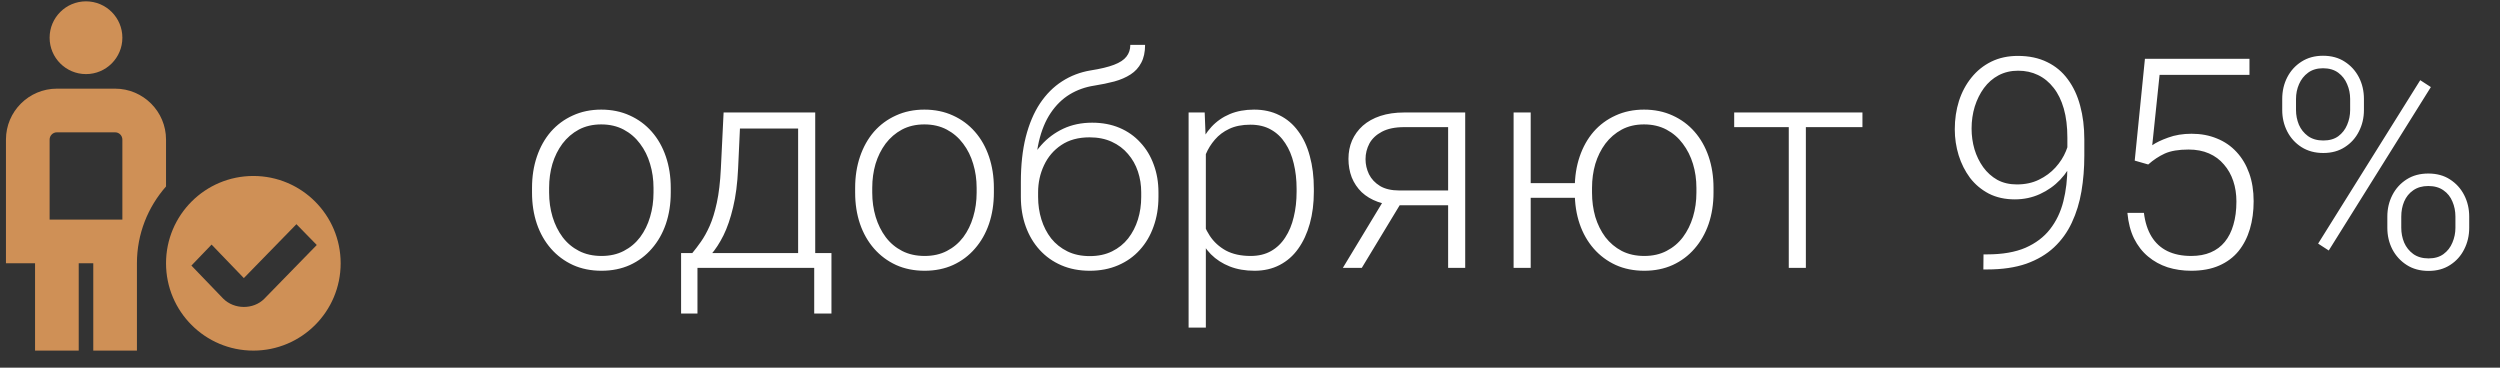
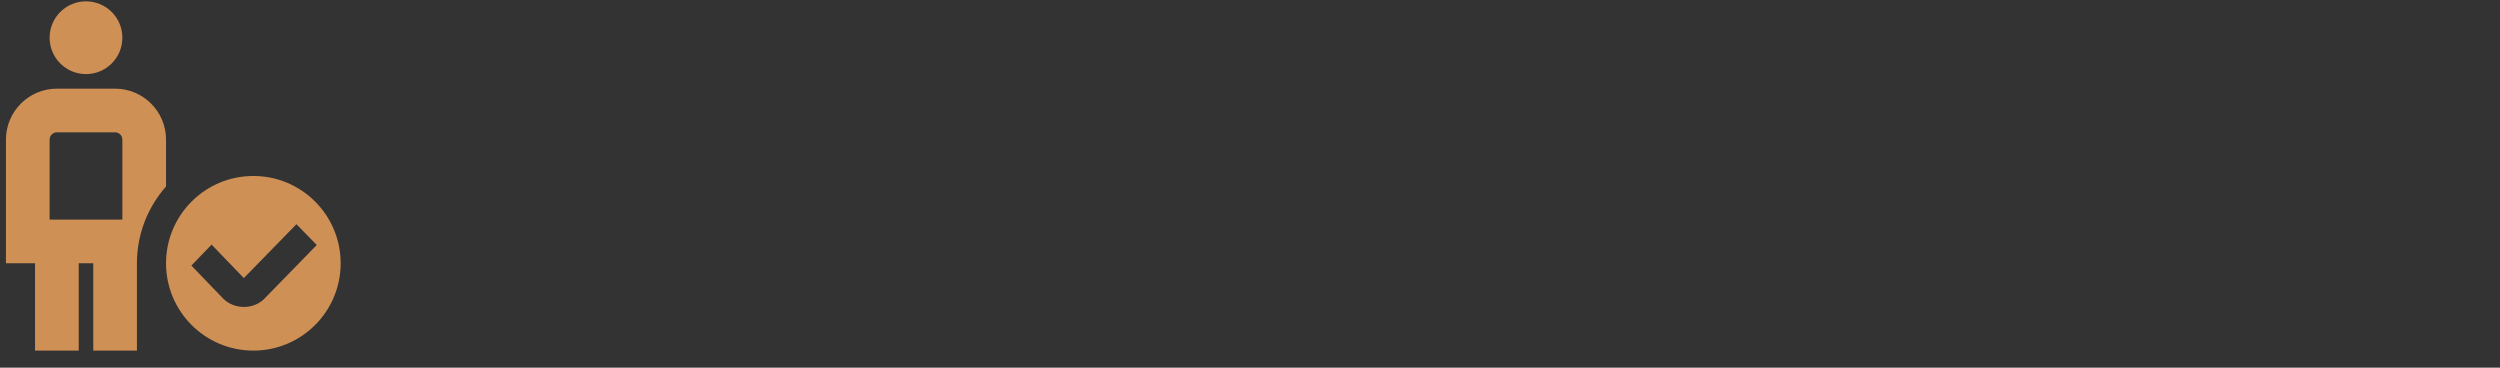
<svg xmlns="http://www.w3.org/2000/svg" width="136" height="20" viewBox="0 0 136 20" fill="none">
  <rect x="0" y="0" width="136" height="20" fill="#333333" stroke="none" />
  <path d="M13.782 9.573C11.159 9.573 9.032 11.699 9.032 14.322C9.032 16.946 11.159 19.073 13.782 19.073C16.406 19.073 18.532 16.946 18.532 14.322C18.532 11.699 16.406 9.573 13.782 9.573ZM14.378 16.254L14.374 16.257C13.786 16.846 12.745 16.848 12.14 16.242L10.412 14.447L11.51 13.306L13.265 15.128L16.126 12.196L17.232 13.328L14.377 16.254H14.378ZM2.699 2.052C2.699 0.958 3.585 0.073 4.678 0.073C5.771 0.073 6.657 0.958 6.657 2.052C6.657 3.145 5.771 4.031 4.678 4.031C3.585 4.031 2.699 3.145 2.699 2.052ZM9.032 7.593C9.032 6.065 7.789 4.823 6.261 4.823H3.095C1.567 4.823 0.324 6.065 0.324 7.593V14.322H1.907V19.073H4.282V14.322H5.074V19.073H7.449V14.322C7.449 12.719 8.05 11.259 9.032 10.143V7.593ZM2.699 7.593C2.699 7.376 2.876 7.198 3.095 7.198H6.261C6.48 7.198 6.657 7.376 6.657 7.593V11.947H2.699V7.593Z" fill="#CF9056" />
-   <path d="M28.942 10.479V10.221C28.942 9.606 29.03 9.039 29.207 8.518C29.384 7.997 29.637 7.546 29.965 7.166C30.299 6.786 30.697 6.492 31.16 6.283C31.624 6.07 32.14 5.963 32.707 5.963C33.28 5.963 33.798 6.07 34.262 6.283C34.726 6.492 35.124 6.786 35.457 7.166C35.791 7.546 36.046 7.997 36.223 8.518C36.4 9.039 36.489 9.606 36.489 10.221V10.479C36.489 11.093 36.4 11.661 36.223 12.182C36.046 12.697 35.791 13.145 35.457 13.526C35.129 13.906 34.733 14.203 34.27 14.416C33.806 14.625 33.291 14.729 32.723 14.729C32.15 14.729 31.632 14.625 31.168 14.416C30.705 14.203 30.306 13.906 29.973 13.526C29.64 13.145 29.384 12.697 29.207 12.182C29.03 11.661 28.942 11.093 28.942 10.479ZM29.872 10.221V10.479C29.872 10.942 29.934 11.382 30.059 11.799C30.184 12.21 30.366 12.578 30.606 12.901C30.845 13.218 31.142 13.468 31.497 13.651C31.851 13.833 32.26 13.924 32.723 13.924C33.181 13.924 33.585 13.833 33.934 13.651C34.288 13.468 34.585 13.218 34.825 12.901C35.064 12.578 35.244 12.21 35.364 11.799C35.489 11.382 35.551 10.942 35.551 10.479V10.221C35.551 9.763 35.489 9.328 35.364 8.916C35.244 8.505 35.062 8.138 34.817 7.815C34.577 7.492 34.28 7.237 33.926 7.049C33.572 6.862 33.166 6.768 32.707 6.768C32.249 6.768 31.843 6.862 31.489 7.049C31.14 7.237 30.843 7.492 30.598 7.815C30.358 8.138 30.176 8.505 30.051 8.916C29.931 9.328 29.872 9.763 29.872 10.221ZM39.364 6.119H40.293L40.153 9.166C40.116 9.979 40.025 10.684 39.879 11.283C39.739 11.877 39.564 12.385 39.356 12.807C39.148 13.224 38.918 13.575 38.668 13.862C38.423 14.143 38.173 14.38 37.918 14.572H37.41L37.426 13.776L37.66 13.768C37.812 13.585 37.968 13.38 38.129 13.151C38.296 12.916 38.455 12.63 38.606 12.291C38.757 11.953 38.887 11.531 38.996 11.026C39.106 10.52 39.179 9.901 39.215 9.166L39.364 6.119ZM39.668 6.119H44.348V14.572H43.418V6.994H39.668V6.119ZM37.051 13.768H45.231V17.057H44.293V14.572H37.942V17.057H37.051V13.768ZM46.52 10.479V10.221C46.52 9.606 46.608 9.039 46.785 8.518C46.963 7.997 47.215 7.546 47.543 7.166C47.877 6.786 48.275 6.492 48.739 6.283C49.202 6.07 49.718 5.963 50.285 5.963C50.858 5.963 51.377 6.07 51.84 6.283C52.304 6.492 52.702 6.786 53.035 7.166C53.369 7.546 53.624 7.997 53.801 8.518C53.978 9.039 54.067 9.606 54.067 10.221V10.479C54.067 11.093 53.978 11.661 53.801 12.182C53.624 12.697 53.369 13.145 53.035 13.526C52.707 13.906 52.312 14.203 51.848 14.416C51.385 14.625 50.869 14.729 50.301 14.729C49.728 14.729 49.21 14.625 48.746 14.416C48.283 14.203 47.885 13.906 47.551 13.526C47.218 13.145 46.963 12.697 46.785 12.182C46.608 11.661 46.52 11.093 46.52 10.479ZM47.45 10.221V10.479C47.45 10.942 47.512 11.382 47.637 11.799C47.762 12.21 47.944 12.578 48.184 12.901C48.423 13.218 48.72 13.468 49.075 13.651C49.429 13.833 49.838 13.924 50.301 13.924C50.76 13.924 51.163 13.833 51.512 13.651C51.866 13.468 52.163 13.218 52.403 12.901C52.642 12.578 52.822 12.21 52.942 11.799C53.067 11.382 53.129 10.942 53.129 10.479V10.221C53.129 9.763 53.067 9.328 52.942 8.916C52.822 8.505 52.64 8.138 52.395 7.815C52.155 7.492 51.858 7.237 51.504 7.049C51.15 6.862 50.744 6.768 50.285 6.768C49.827 6.768 49.421 6.862 49.067 7.049C48.718 7.237 48.421 7.492 48.176 7.815C47.937 8.138 47.754 8.505 47.629 8.916C47.51 9.328 47.45 9.763 47.45 10.221ZM61.489 2.44H62.293C62.293 2.83 62.223 3.156 62.082 3.416C61.947 3.677 61.754 3.888 61.504 4.049C61.254 4.211 60.96 4.338 60.621 4.432C60.288 4.52 59.923 4.596 59.528 4.658C59.043 4.731 58.598 4.89 58.192 5.135C57.791 5.38 57.447 5.716 57.16 6.143C56.874 6.565 56.658 7.088 56.512 7.713C56.371 8.333 56.314 9.059 56.34 9.893V10.619H55.535V9.893C55.535 8.976 55.624 8.164 55.801 7.455C55.983 6.742 56.241 6.132 56.575 5.627C56.913 5.122 57.314 4.721 57.778 4.424C58.246 4.122 58.765 3.924 59.332 3.83C59.864 3.747 60.285 3.645 60.598 3.526C60.916 3.406 61.142 3.257 61.278 3.08C61.418 2.903 61.489 2.69 61.489 2.44ZM59.41 6.674C59.963 6.674 60.46 6.768 60.903 6.955C61.345 7.143 61.723 7.408 62.035 7.752C62.353 8.091 62.595 8.492 62.762 8.955C62.934 9.414 63.02 9.916 63.02 10.463V10.713C63.02 11.296 62.931 11.833 62.754 12.322C62.582 12.812 62.332 13.237 62.004 13.596C61.681 13.955 61.288 14.234 60.825 14.432C60.366 14.63 59.853 14.729 59.285 14.729C58.713 14.729 58.197 14.63 57.739 14.432C57.28 14.234 56.887 13.955 56.559 13.596C56.231 13.237 55.978 12.812 55.801 12.322C55.624 11.833 55.535 11.296 55.535 10.713V10.463C55.535 10.312 55.551 10.164 55.582 10.018C55.619 9.872 55.663 9.729 55.715 9.588C55.767 9.442 55.819 9.299 55.871 9.158C56.054 8.684 56.312 8.263 56.645 7.893C56.978 7.518 57.377 7.221 57.84 7.002C58.309 6.783 58.832 6.674 59.41 6.674ZM59.27 7.471C58.66 7.471 58.148 7.612 57.731 7.893C57.319 8.169 57.007 8.536 56.793 8.994C56.58 9.448 56.473 9.937 56.473 10.463V10.713C56.473 11.145 56.533 11.554 56.653 11.94C56.773 12.325 56.95 12.669 57.184 12.971C57.423 13.268 57.718 13.502 58.067 13.674C58.416 13.846 58.822 13.932 59.285 13.932C59.744 13.932 60.148 13.846 60.496 13.674C60.845 13.502 61.137 13.268 61.371 12.971C61.606 12.669 61.783 12.325 61.903 11.94C62.023 11.554 62.082 11.145 62.082 10.713V10.463C62.082 10.067 62.023 9.69 61.903 9.33C61.783 8.971 61.603 8.653 61.364 8.377C61.129 8.096 60.835 7.875 60.481 7.713C60.132 7.552 59.728 7.471 59.27 7.471ZM65.598 7.744V17.823H64.66V6.119H65.535L65.598 7.744ZM71.473 10.268V10.432C71.473 11.062 71.4 11.64 71.254 12.166C71.108 12.692 70.897 13.148 70.621 13.533C70.351 13.914 70.015 14.208 69.614 14.416C69.213 14.625 68.757 14.729 68.246 14.729C67.741 14.729 67.291 14.651 66.895 14.494C66.499 14.338 66.158 14.117 65.871 13.83C65.59 13.539 65.364 13.2 65.192 12.815C65.025 12.424 64.908 11.997 64.84 11.533V9.369C64.918 8.859 65.046 8.395 65.223 7.979C65.4 7.562 65.627 7.203 65.903 6.901C66.184 6.599 66.517 6.367 66.903 6.205C67.288 6.044 67.728 5.963 68.223 5.963C68.739 5.963 69.197 6.065 69.598 6.268C70.004 6.466 70.345 6.755 70.621 7.135C70.903 7.51 71.114 7.963 71.254 8.494C71.4 9.02 71.473 9.612 71.473 10.268ZM70.535 10.432V10.268C70.535 9.773 70.483 9.315 70.379 8.893C70.28 8.471 70.127 8.104 69.918 7.791C69.715 7.474 69.455 7.226 69.137 7.049C68.825 6.872 68.452 6.783 68.02 6.783C67.572 6.783 67.189 6.859 66.871 7.01C66.559 7.156 66.299 7.351 66.09 7.596C65.882 7.836 65.718 8.099 65.598 8.385C65.478 8.671 65.39 8.953 65.332 9.229V11.721C65.431 12.117 65.59 12.484 65.809 12.822C66.028 13.156 66.319 13.424 66.684 13.627C67.054 13.825 67.504 13.924 68.035 13.924C68.463 13.924 68.832 13.835 69.145 13.658C69.457 13.481 69.715 13.234 69.918 12.916C70.127 12.599 70.28 12.229 70.379 11.807C70.483 11.385 70.535 10.927 70.535 10.432ZM75.395 10.697H76.426L74.082 14.572H73.051L75.395 10.697ZM76.387 6.119H79.707V14.572H78.778V6.916H76.387C75.892 6.916 75.489 7 75.176 7.166C74.869 7.328 74.642 7.541 74.496 7.807C74.356 8.073 74.285 8.356 74.285 8.658C74.285 8.945 74.348 9.218 74.473 9.479C74.603 9.739 74.804 9.953 75.075 10.119C75.345 10.281 75.697 10.362 76.129 10.362H79.114V11.166H76.129C75.687 11.166 75.293 11.104 74.95 10.979C74.606 10.854 74.314 10.679 74.075 10.455C73.84 10.226 73.66 9.958 73.535 9.651C73.416 9.338 73.356 9.002 73.356 8.643C73.356 8.278 73.421 7.945 73.551 7.643C73.687 7.336 73.882 7.067 74.137 6.838C74.397 6.609 74.715 6.432 75.09 6.307C75.47 6.182 75.903 6.119 76.387 6.119ZM86.418 9.963V10.76H82.465V9.963H86.418ZM83.27 6.119V14.572H82.34V6.119H83.27ZM85.668 10.479V10.221C85.668 9.606 85.757 9.039 85.934 8.518C86.111 7.997 86.364 7.546 86.692 7.166C87.025 6.786 87.424 6.492 87.887 6.283C88.351 6.07 88.866 5.963 89.434 5.963C90.007 5.963 90.525 6.07 90.989 6.283C91.452 6.492 91.851 6.786 92.184 7.166C92.517 7.546 92.772 7.997 92.95 8.518C93.127 9.039 93.215 9.606 93.215 10.221V10.479C93.215 11.093 93.127 11.661 92.95 12.182C92.772 12.697 92.517 13.145 92.184 13.526C91.856 13.906 91.46 14.203 90.996 14.416C90.533 14.625 90.017 14.729 89.45 14.729C88.877 14.729 88.358 14.625 87.895 14.416C87.431 14.203 87.033 13.906 86.7 13.526C86.366 13.145 86.111 12.697 85.934 12.182C85.757 11.661 85.668 11.093 85.668 10.479ZM86.606 10.221V10.479C86.606 10.942 86.666 11.382 86.785 11.799C86.91 12.21 87.093 12.578 87.332 12.901C87.577 13.218 87.874 13.468 88.223 13.651C88.577 13.833 88.986 13.924 89.45 13.924C89.908 13.924 90.312 13.833 90.66 13.651C91.015 13.468 91.312 13.218 91.551 12.901C91.791 12.578 91.973 12.21 92.098 11.799C92.223 11.382 92.285 10.942 92.285 10.479V10.221C92.285 9.763 92.223 9.328 92.098 8.916C91.973 8.505 91.788 8.138 91.543 7.815C91.304 7.492 91.007 7.237 90.653 7.049C90.299 6.862 89.892 6.768 89.434 6.768C88.976 6.768 88.572 6.862 88.223 7.049C87.874 7.237 87.577 7.492 87.332 7.815C87.093 8.138 86.91 8.505 86.785 8.916C86.666 9.328 86.606 9.763 86.606 10.221ZM98.239 6.119V14.572H97.309V6.119H98.239ZM101.317 6.119V6.916H94.34V6.119H101.317ZM107.903 13.838H108.106C108.934 13.838 109.627 13.718 110.184 13.479C110.741 13.234 111.187 12.898 111.52 12.471C111.858 12.039 112.101 11.533 112.246 10.955C112.392 10.377 112.465 9.75 112.465 9.073V7.487C112.465 6.888 112.4 6.362 112.27 5.908C112.14 5.455 111.955 5.078 111.715 4.776C111.476 4.468 111.192 4.237 110.864 4.08C110.541 3.924 110.181 3.846 109.786 3.846C109.395 3.846 109.041 3.929 108.723 4.096C108.411 4.263 108.145 4.494 107.926 4.791C107.713 5.083 107.546 5.419 107.426 5.799C107.312 6.174 107.254 6.573 107.254 6.994C107.254 7.38 107.306 7.755 107.411 8.119C107.52 8.479 107.679 8.804 107.887 9.096C108.095 9.382 108.351 9.612 108.653 9.783C108.96 9.95 109.314 10.033 109.715 10.033C110.168 10.033 110.569 9.948 110.918 9.776C111.273 9.604 111.572 9.382 111.817 9.112C112.067 8.836 112.257 8.539 112.387 8.221C112.523 7.898 112.595 7.586 112.606 7.283L113.075 7.276C113.075 7.75 112.986 8.203 112.809 8.635C112.637 9.062 112.392 9.442 112.075 9.776C111.762 10.104 111.395 10.364 110.973 10.557C110.551 10.75 110.095 10.846 109.606 10.846C109.075 10.846 108.603 10.742 108.192 10.533C107.786 10.32 107.444 10.033 107.168 9.674C106.898 9.309 106.692 8.901 106.551 8.448C106.411 7.994 106.34 7.523 106.34 7.033C106.34 6.487 106.416 5.974 106.567 5.494C106.723 5.01 106.95 4.586 107.246 4.221C107.543 3.851 107.903 3.562 108.325 3.354C108.752 3.145 109.233 3.041 109.77 3.041C110.379 3.041 110.911 3.153 111.364 3.377C111.817 3.596 112.192 3.908 112.489 4.315C112.791 4.721 113.015 5.2 113.161 5.752C113.312 6.304 113.387 6.914 113.387 7.58V8.479C113.387 9.151 113.335 9.794 113.231 10.408C113.127 11.023 112.952 11.591 112.707 12.112C112.468 12.627 112.145 13.075 111.739 13.455C111.332 13.835 110.83 14.132 110.231 14.346C109.632 14.554 108.924 14.658 108.106 14.658H107.895L107.903 13.838ZM116.864 8.948L116.129 8.737L116.684 3.198H122.371V4.073H117.481L117.082 7.901C117.28 7.76 117.567 7.622 117.942 7.487C118.322 7.346 118.749 7.276 119.223 7.276C119.728 7.276 120.187 7.362 120.598 7.533C121.015 7.7 121.371 7.945 121.668 8.268C121.965 8.586 122.194 8.971 122.356 9.424C122.517 9.872 122.598 10.38 122.598 10.947C122.598 11.494 122.53 11.997 122.395 12.455C122.259 12.914 122.054 13.315 121.778 13.658C121.502 13.997 121.15 14.26 120.723 14.447C120.296 14.635 119.788 14.729 119.2 14.729C118.746 14.729 118.319 14.666 117.918 14.541C117.523 14.411 117.168 14.216 116.856 13.955C116.543 13.695 116.288 13.367 116.09 12.971C115.898 12.575 115.778 12.112 115.731 11.58H116.629C116.692 12.091 116.83 12.52 117.043 12.869C117.257 13.218 117.543 13.481 117.903 13.658C118.267 13.835 118.7 13.924 119.2 13.924C119.606 13.924 119.96 13.859 120.262 13.729C120.569 13.599 120.825 13.408 121.028 13.158C121.236 12.903 121.392 12.593 121.496 12.229C121.606 11.859 121.661 11.437 121.661 10.963C121.661 10.557 121.603 10.184 121.489 9.846C121.374 9.502 121.205 9.203 120.981 8.948C120.762 8.687 120.491 8.487 120.168 8.346C119.845 8.205 119.476 8.135 119.059 8.135C118.517 8.135 118.085 8.208 117.762 8.354C117.444 8.5 117.145 8.698 116.864 8.948ZM124.153 5.987V5.385C124.153 4.953 124.244 4.559 124.426 4.205C124.608 3.851 124.866 3.567 125.2 3.354C125.533 3.14 125.924 3.033 126.371 3.033C126.83 3.033 127.223 3.14 127.551 3.354C127.884 3.567 128.142 3.851 128.325 4.205C128.507 4.559 128.598 4.953 128.598 5.385V5.987C128.598 6.408 128.507 6.796 128.325 7.151C128.148 7.505 127.892 7.789 127.559 8.002C127.231 8.216 126.84 8.323 126.387 8.323C125.934 8.323 125.538 8.216 125.2 8.002C124.866 7.789 124.608 7.505 124.426 7.151C124.244 6.796 124.153 6.408 124.153 5.987ZM124.903 5.385V5.987C124.903 6.263 124.955 6.528 125.059 6.783C125.168 7.033 125.332 7.239 125.551 7.401C125.775 7.562 126.054 7.643 126.387 7.643C126.72 7.643 126.994 7.565 127.207 7.408C127.421 7.247 127.58 7.041 127.684 6.791C127.793 6.536 127.848 6.268 127.848 5.987V5.385C127.848 5.099 127.793 4.83 127.684 4.58C127.58 4.325 127.418 4.117 127.2 3.955C126.981 3.794 126.705 3.713 126.371 3.713C126.049 3.713 125.778 3.794 125.559 3.955C125.34 4.117 125.176 4.325 125.067 4.58C124.957 4.83 124.903 5.099 124.903 5.385ZM129.871 12.393V11.783C129.871 11.356 129.963 10.966 130.145 10.612C130.327 10.257 130.585 9.974 130.918 9.76C131.252 9.546 131.645 9.44 132.098 9.44C132.556 9.44 132.95 9.546 133.278 9.76C133.611 9.974 133.869 10.257 134.051 10.612C134.233 10.966 134.325 11.356 134.325 11.783V12.393C134.325 12.82 134.233 13.21 134.051 13.565C133.874 13.919 133.619 14.203 133.286 14.416C132.957 14.63 132.567 14.737 132.114 14.737C131.655 14.737 131.259 14.63 130.926 14.416C130.593 14.203 130.332 13.919 130.145 13.565C129.963 13.21 129.871 12.82 129.871 12.393ZM130.629 11.783V12.393C130.629 12.674 130.681 12.942 130.786 13.197C130.895 13.447 131.059 13.653 131.278 13.815C131.502 13.976 131.78 14.057 132.114 14.057C132.442 14.057 132.713 13.979 132.926 13.822C133.145 13.661 133.306 13.453 133.411 13.197C133.52 12.942 133.575 12.674 133.575 12.393V11.783C133.575 11.487 133.52 11.213 133.411 10.963C133.306 10.708 133.145 10.505 132.926 10.354C132.707 10.197 132.431 10.119 132.098 10.119C131.775 10.119 131.502 10.197 131.278 10.354C131.059 10.505 130.895 10.708 130.786 10.963C130.681 11.213 130.629 11.487 130.629 11.783ZM132.239 4.737L126.684 13.627L126.106 13.252L131.661 4.362L132.239 4.737Z" fill="white" />
</svg>